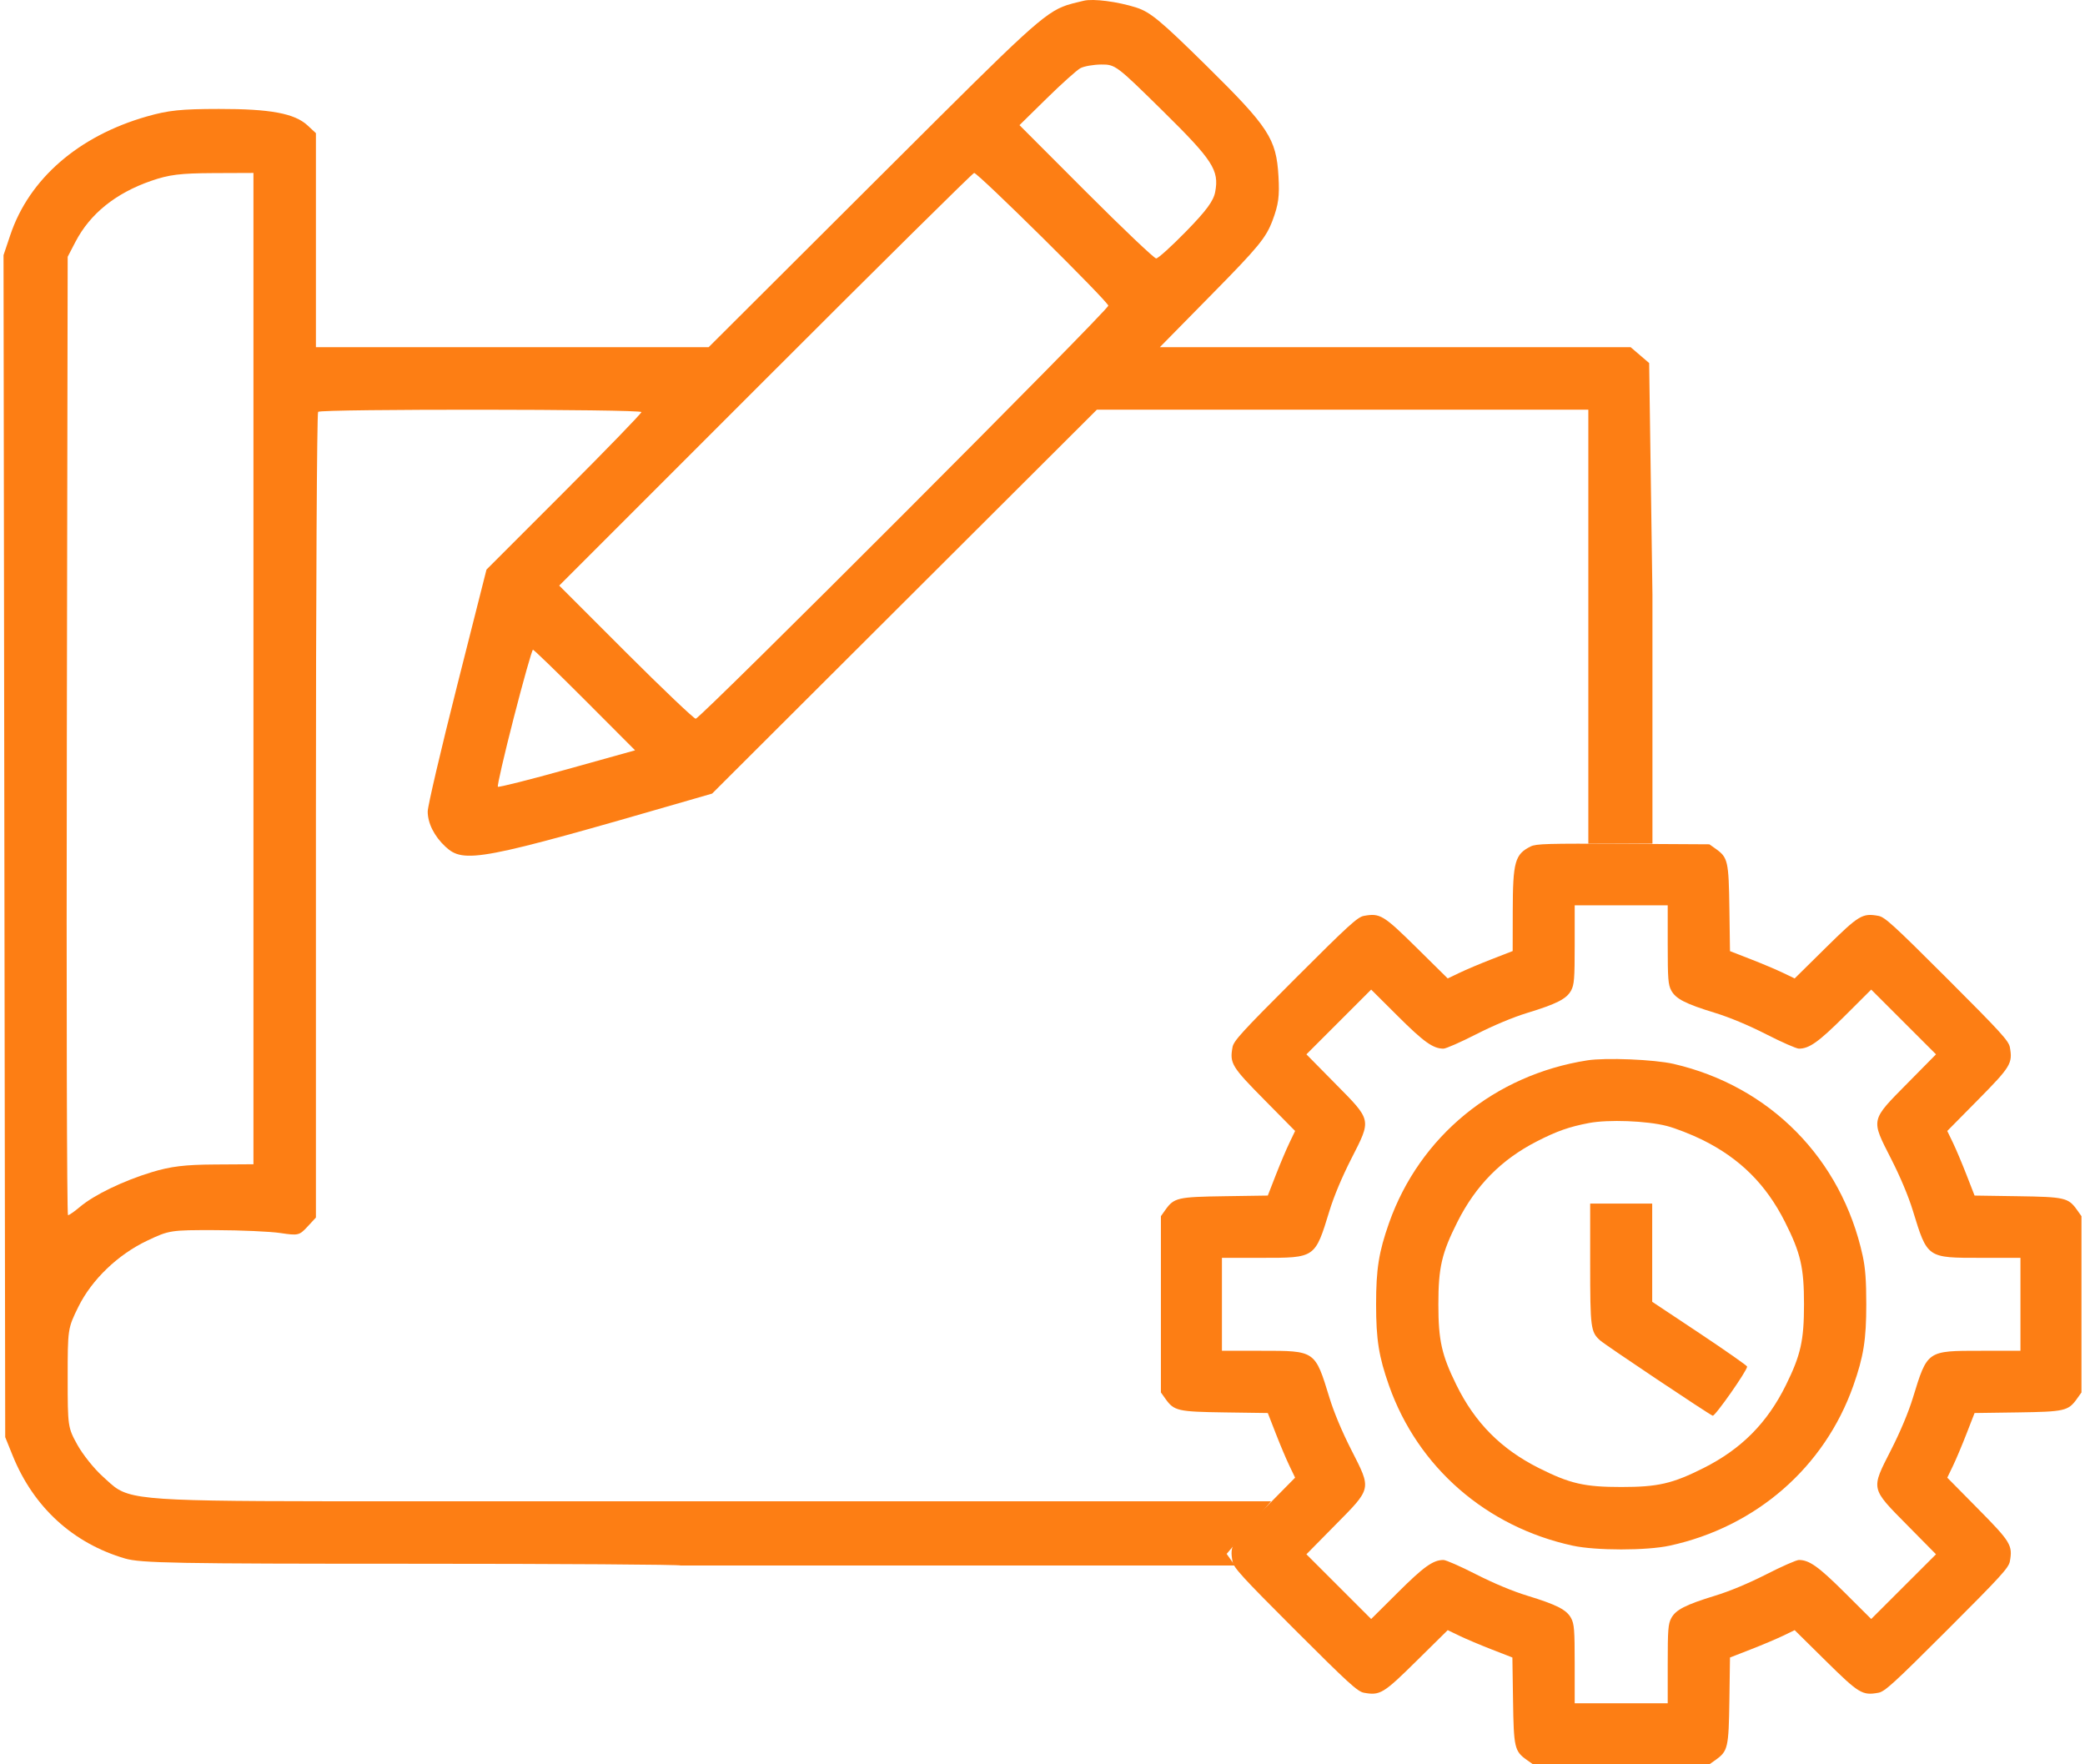
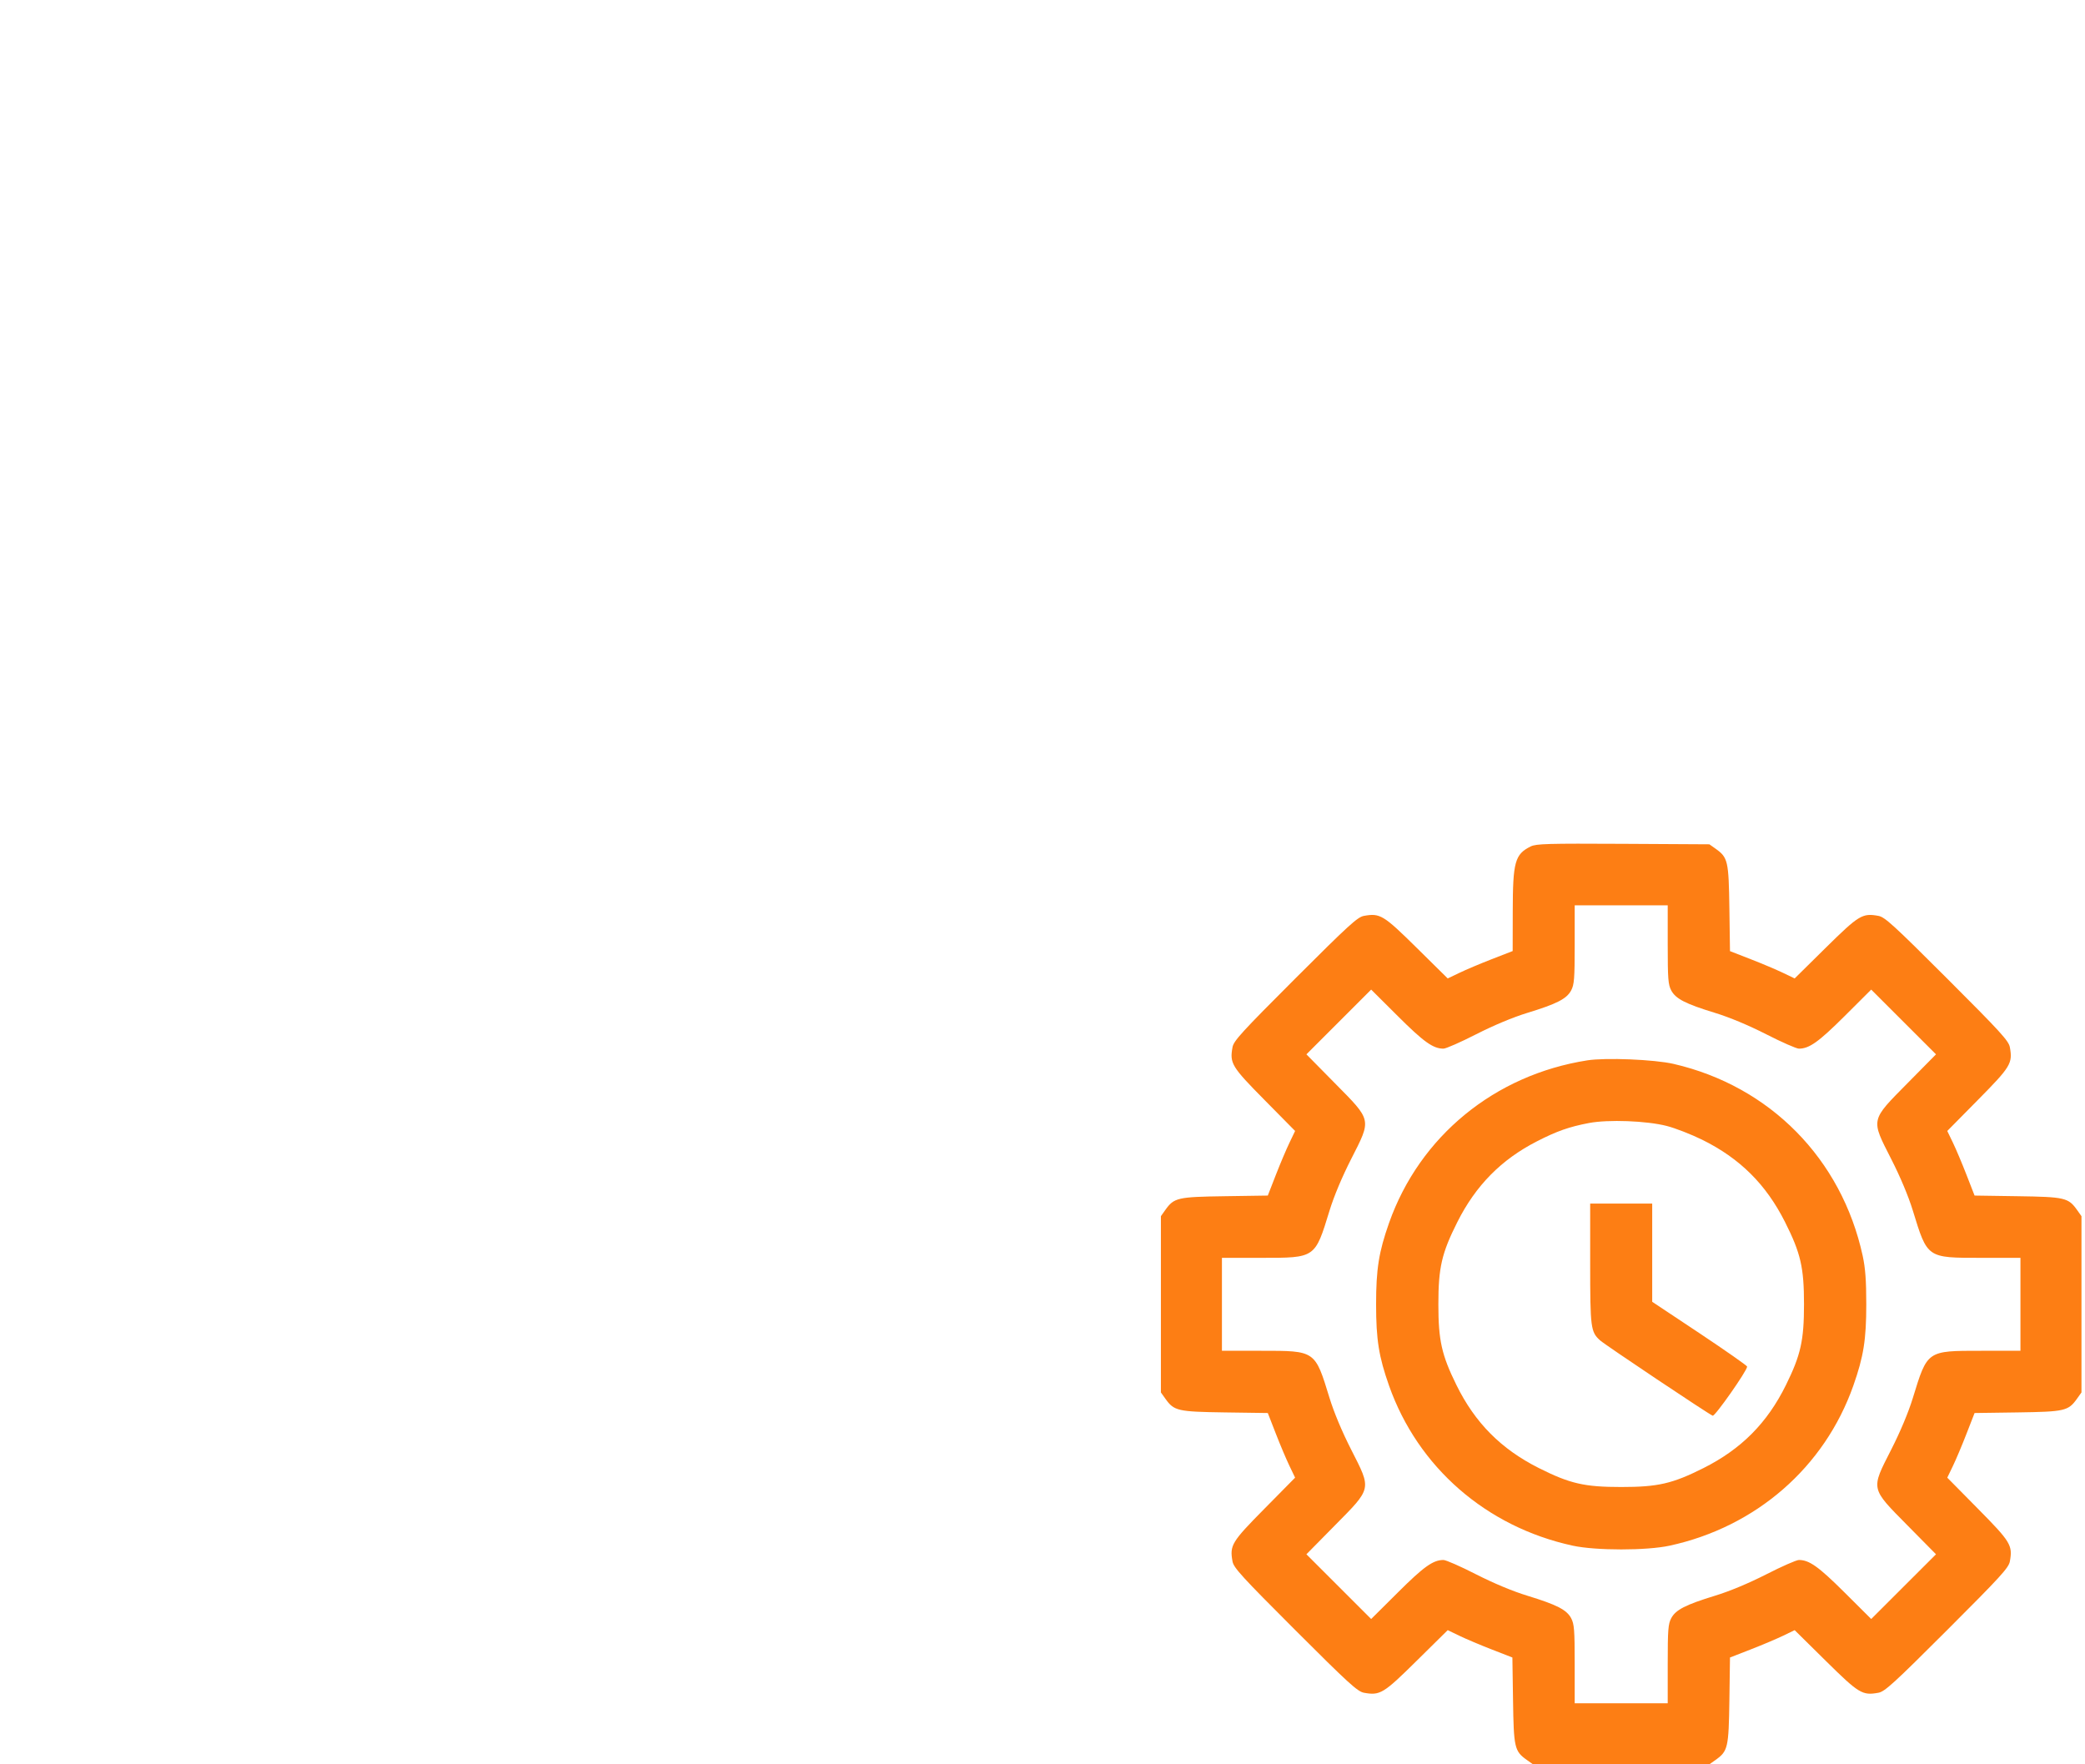
<svg xmlns="http://www.w3.org/2000/svg" width="52" height="44" viewBox="0 0 52 44" fill="none">
-   <path fill-rule="evenodd" clip-rule="evenodd" d="M26.923 0.044C26.805 0.072 26.705 0.096 26.608 0.128C26.042 0.315 25.569 0.786 22.345 4.001C22.189 4.157 22.026 4.319 21.857 4.487L17.673 8.659H7.879V3.321L7.67 3.127C7.347 2.828 6.741 2.715 5.46 2.717C4.514 2.718 4.198 2.751 3.66 2.905C1.96 3.391 0.729 4.459 0.259 5.855L0.088 6.363L0.13 35.841L0.316 36.301C0.836 37.586 1.818 38.486 3.118 38.867C3.509 38.982 4.371 38.998 10.272 38.998C13.962 38.998 16.981 39.018 16.981 39.042H30.798L30.593 38.752L31.7 37.44H11.215C10.836 37.44 10.475 37.44 10.132 37.44C4.096 37.441 3.342 37.441 2.857 37.081C2.788 37.029 2.724 36.97 2.651 36.903C2.622 36.876 2.592 36.848 2.559 36.818C2.347 36.628 2.065 36.275 1.931 36.034C1.692 35.602 1.688 35.575 1.688 34.363C1.688 33.141 1.69 33.128 1.953 32.593C2.289 31.912 2.939 31.287 3.676 30.938C4.219 30.681 4.254 30.675 5.378 30.678C6.01 30.68 6.736 30.712 6.991 30.75C7.436 30.817 7.466 30.81 7.668 30.592L7.879 30.364V20.345C7.879 14.835 7.904 10.301 7.934 10.271C8.009 10.196 15.997 10.202 15.997 10.277C15.997 10.311 15.128 11.208 14.065 12.272L12.133 14.205L11.4 17.102C10.997 18.695 10.667 20.106 10.667 20.237C10.667 20.53 10.83 20.855 11.108 21.114C11.568 21.544 11.978 21.466 17.186 19.957L17.76 19.791L27.356 10.217H39.613V21.04H41.212V14.829L41.13 9.054L40.669 8.659H28.926L30.238 7.325C31.388 6.157 31.573 5.931 31.736 5.501C31.886 5.102 31.914 4.893 31.885 4.395C31.831 3.459 31.645 3.174 30.088 1.639C28.942 0.51 28.688 0.3 28.338 0.188C27.869 0.039 27.266 -0.039 27.026 0.019C26.99 0.028 26.956 0.036 26.923 0.044ZM26.103 2.456C26.475 2.09 26.854 1.751 26.944 1.701C27.034 1.652 27.269 1.611 27.465 1.609C27.816 1.607 27.845 1.629 29 2.767C30.249 3.997 30.409 4.244 30.307 4.786C30.265 5.011 30.087 5.252 29.587 5.765C29.222 6.139 28.884 6.445 28.835 6.445C28.786 6.445 27.999 5.697 27.086 4.783L25.426 3.121L26.103 2.456ZM1.88 6.035C2.246 5.331 2.882 4.818 3.771 4.51C4.216 4.356 4.491 4.321 5.317 4.317L6.321 4.313L6.321 29.035L5.358 29.041C4.603 29.046 4.261 29.088 3.782 29.233C3.071 29.45 2.351 29.797 1.996 30.096C1.859 30.212 1.724 30.306 1.696 30.306C1.668 30.306 1.655 24.928 1.667 18.355L1.688 6.404L1.88 6.035ZM13.947 14.604L19.092 9.459C21.922 6.628 24.263 4.313 24.295 4.313C24.393 4.313 27.641 7.525 27.641 7.623C27.641 7.736 17.465 17.924 17.351 17.924C17.306 17.924 16.522 17.177 15.608 16.265L13.947 14.604ZM12.417 19.62C12.397 19.6 12.576 18.823 12.815 17.893C13.054 16.964 13.269 16.203 13.292 16.203C13.315 16.203 13.898 16.767 14.587 17.457L15.839 18.712L14.146 19.184C13.216 19.444 12.437 19.64 12.417 19.62Z" fill="#FD7E14" />
  <path fill-rule="evenodd" clip-rule="evenodd" d="M38.176 21.109C37.782 21.305 37.73 21.491 37.728 22.725L37.726 23.718L37.206 23.92C36.92 24.031 36.556 24.185 36.397 24.262L36.106 24.401L35.333 23.638C34.502 22.818 34.419 22.768 34.016 22.841C33.858 22.869 33.634 23.074 32.303 24.404C30.973 25.734 30.767 25.958 30.739 26.116C30.666 26.519 30.716 26.601 31.537 27.432L32.3 28.205L32.161 28.495C32.084 28.654 31.93 29.017 31.82 29.3L31.619 29.816L30.552 29.832C29.369 29.849 29.282 29.869 29.065 30.172L28.953 30.33V34.726L29.065 34.883C29.282 35.187 29.369 35.207 30.552 35.224L31.619 35.239L31.82 35.755C31.93 36.039 32.084 36.402 32.161 36.561L32.3 36.851L31.537 37.624C30.716 38.455 30.666 38.537 30.739 38.94C30.767 39.098 30.973 39.322 32.303 40.652C33.634 41.982 33.858 42.186 34.016 42.215C34.419 42.288 34.502 42.238 35.333 41.417L36.106 40.654L36.397 40.794C36.556 40.871 36.919 41.025 37.203 41.135L37.719 41.336L37.735 42.402C37.752 43.584 37.772 43.671 38.075 43.888L38.233 44H42.632L42.79 43.888C43.094 43.671 43.114 43.584 43.131 42.402L43.146 41.336L43.662 41.135C43.946 41.025 44.309 40.871 44.469 40.794L44.759 40.654L45.532 41.417C46.364 42.238 46.446 42.288 46.849 42.215C47.007 42.186 47.231 41.982 48.562 40.652C49.893 39.322 50.098 39.098 50.126 38.94C50.199 38.537 50.149 38.455 49.328 37.624L48.565 36.851L48.705 36.561C48.782 36.402 48.935 36.039 49.045 35.755L49.246 35.239L50.313 35.224C51.496 35.207 51.583 35.187 51.8 34.883L51.912 34.726V30.33L51.8 30.172C51.583 29.869 51.496 29.849 50.313 29.832L49.246 29.816L49.045 29.3C48.935 29.017 48.782 28.654 48.705 28.495L48.565 28.205L49.328 27.432C50.149 26.601 50.199 26.519 50.126 26.116C50.098 25.958 49.893 25.734 48.562 24.404C47.231 23.074 47.007 22.869 46.849 22.841C46.446 22.768 46.364 22.818 45.532 23.638L44.759 24.401L44.469 24.262C44.309 24.185 43.946 24.031 43.662 23.921L43.146 23.72L43.131 22.654C43.114 21.472 43.094 21.385 42.79 21.168L42.632 21.056L40.481 21.044C38.6 21.034 38.311 21.042 38.176 21.109ZM39.273 23.556C39.273 24.414 39.261 24.556 39.184 24.701C39.071 24.91 38.828 25.035 38.092 25.26C37.73 25.371 37.254 25.57 36.814 25.794C36.429 25.991 36.062 26.152 36 26.152C35.742 26.152 35.509 25.986 34.862 25.341L34.197 24.679L32.582 26.294L33.288 27.01C34.221 27.955 34.209 27.901 33.7 28.901C33.472 29.348 33.269 29.831 33.159 30.19C32.794 31.381 32.812 31.369 31.455 31.369H30.475V33.687H31.455C32.812 33.687 32.794 33.675 33.159 34.865C33.269 35.224 33.472 35.708 33.7 36.155C34.209 37.155 34.221 37.101 33.288 38.046L32.582 38.762L34.197 40.376L34.862 39.715C35.509 39.07 35.742 38.904 36 38.904C36.062 38.904 36.429 39.065 36.814 39.262C37.254 39.486 37.73 39.685 38.092 39.795C38.828 40.021 39.071 40.145 39.184 40.355C39.261 40.5 39.273 40.642 39.273 41.499V42.478H41.593V41.499C41.593 40.642 41.604 40.5 41.681 40.355C41.794 40.145 42.037 40.021 42.773 39.795C43.135 39.685 43.611 39.486 44.051 39.262C44.436 39.065 44.803 38.904 44.865 38.904C45.123 38.904 45.356 39.07 46.004 39.715L46.668 40.376L48.284 38.762L47.577 38.046C46.644 37.101 46.656 37.155 47.165 36.155C47.393 35.708 47.596 35.224 47.706 34.865C48.072 33.675 48.053 33.687 49.41 33.687H50.39V31.369H49.41C48.053 31.369 48.072 31.381 47.706 30.19C47.596 29.831 47.393 29.348 47.165 28.901C46.656 27.901 46.644 27.955 47.577 27.01L48.284 26.294L46.668 24.679L46.004 25.341C45.356 25.986 45.123 26.152 44.865 26.152C44.803 26.152 44.436 25.991 44.051 25.794C43.611 25.57 43.135 25.371 42.773 25.26C42.037 25.035 41.794 24.91 41.681 24.701C41.604 24.556 41.593 24.414 41.593 23.556V22.577H39.273V23.556ZM39.587 26.444C37.275 26.806 35.406 28.339 34.643 30.499C34.387 31.225 34.32 31.647 34.32 32.528C34.32 33.409 34.387 33.831 34.643 34.557C35.362 36.592 37.069 38.079 39.224 38.547C39.8 38.672 41.066 38.672 41.641 38.547C43.796 38.079 45.504 36.592 46.222 34.557C46.478 33.831 46.545 33.409 46.545 32.528C46.545 31.933 46.522 31.627 46.456 31.32C45.93 28.9 44.143 27.087 41.738 26.532C41.261 26.422 40.044 26.372 39.587 26.444ZM39.627 28.007C39.135 28.101 38.827 28.209 38.334 28.462C37.444 28.916 36.805 29.564 36.347 30.475C35.956 31.253 35.873 31.611 35.873 32.528C35.873 33.429 35.955 33.793 36.324 34.542C36.789 35.486 37.438 36.138 38.378 36.611C39.157 37.002 39.516 37.084 40.433 37.084C41.35 37.084 41.708 37.002 42.487 36.611C43.428 36.138 44.076 35.486 44.541 34.542C44.911 33.793 44.992 33.429 44.992 32.528C44.992 31.611 44.91 31.253 44.518 30.475C44.045 29.535 43.392 28.887 42.449 28.422C42.177 28.289 41.781 28.134 41.569 28.08C41.069 27.951 40.111 27.915 39.627 28.007ZM39.659 31.515C39.659 33.119 39.672 33.217 39.907 33.428C40.036 33.544 42.619 35.271 42.715 35.306C42.772 35.326 43.574 34.182 43.574 34.081C43.574 34.059 43.041 33.686 42.39 33.252L41.206 32.465V30.016H39.659V31.515Z" fill="#FD7E14" />
</svg>